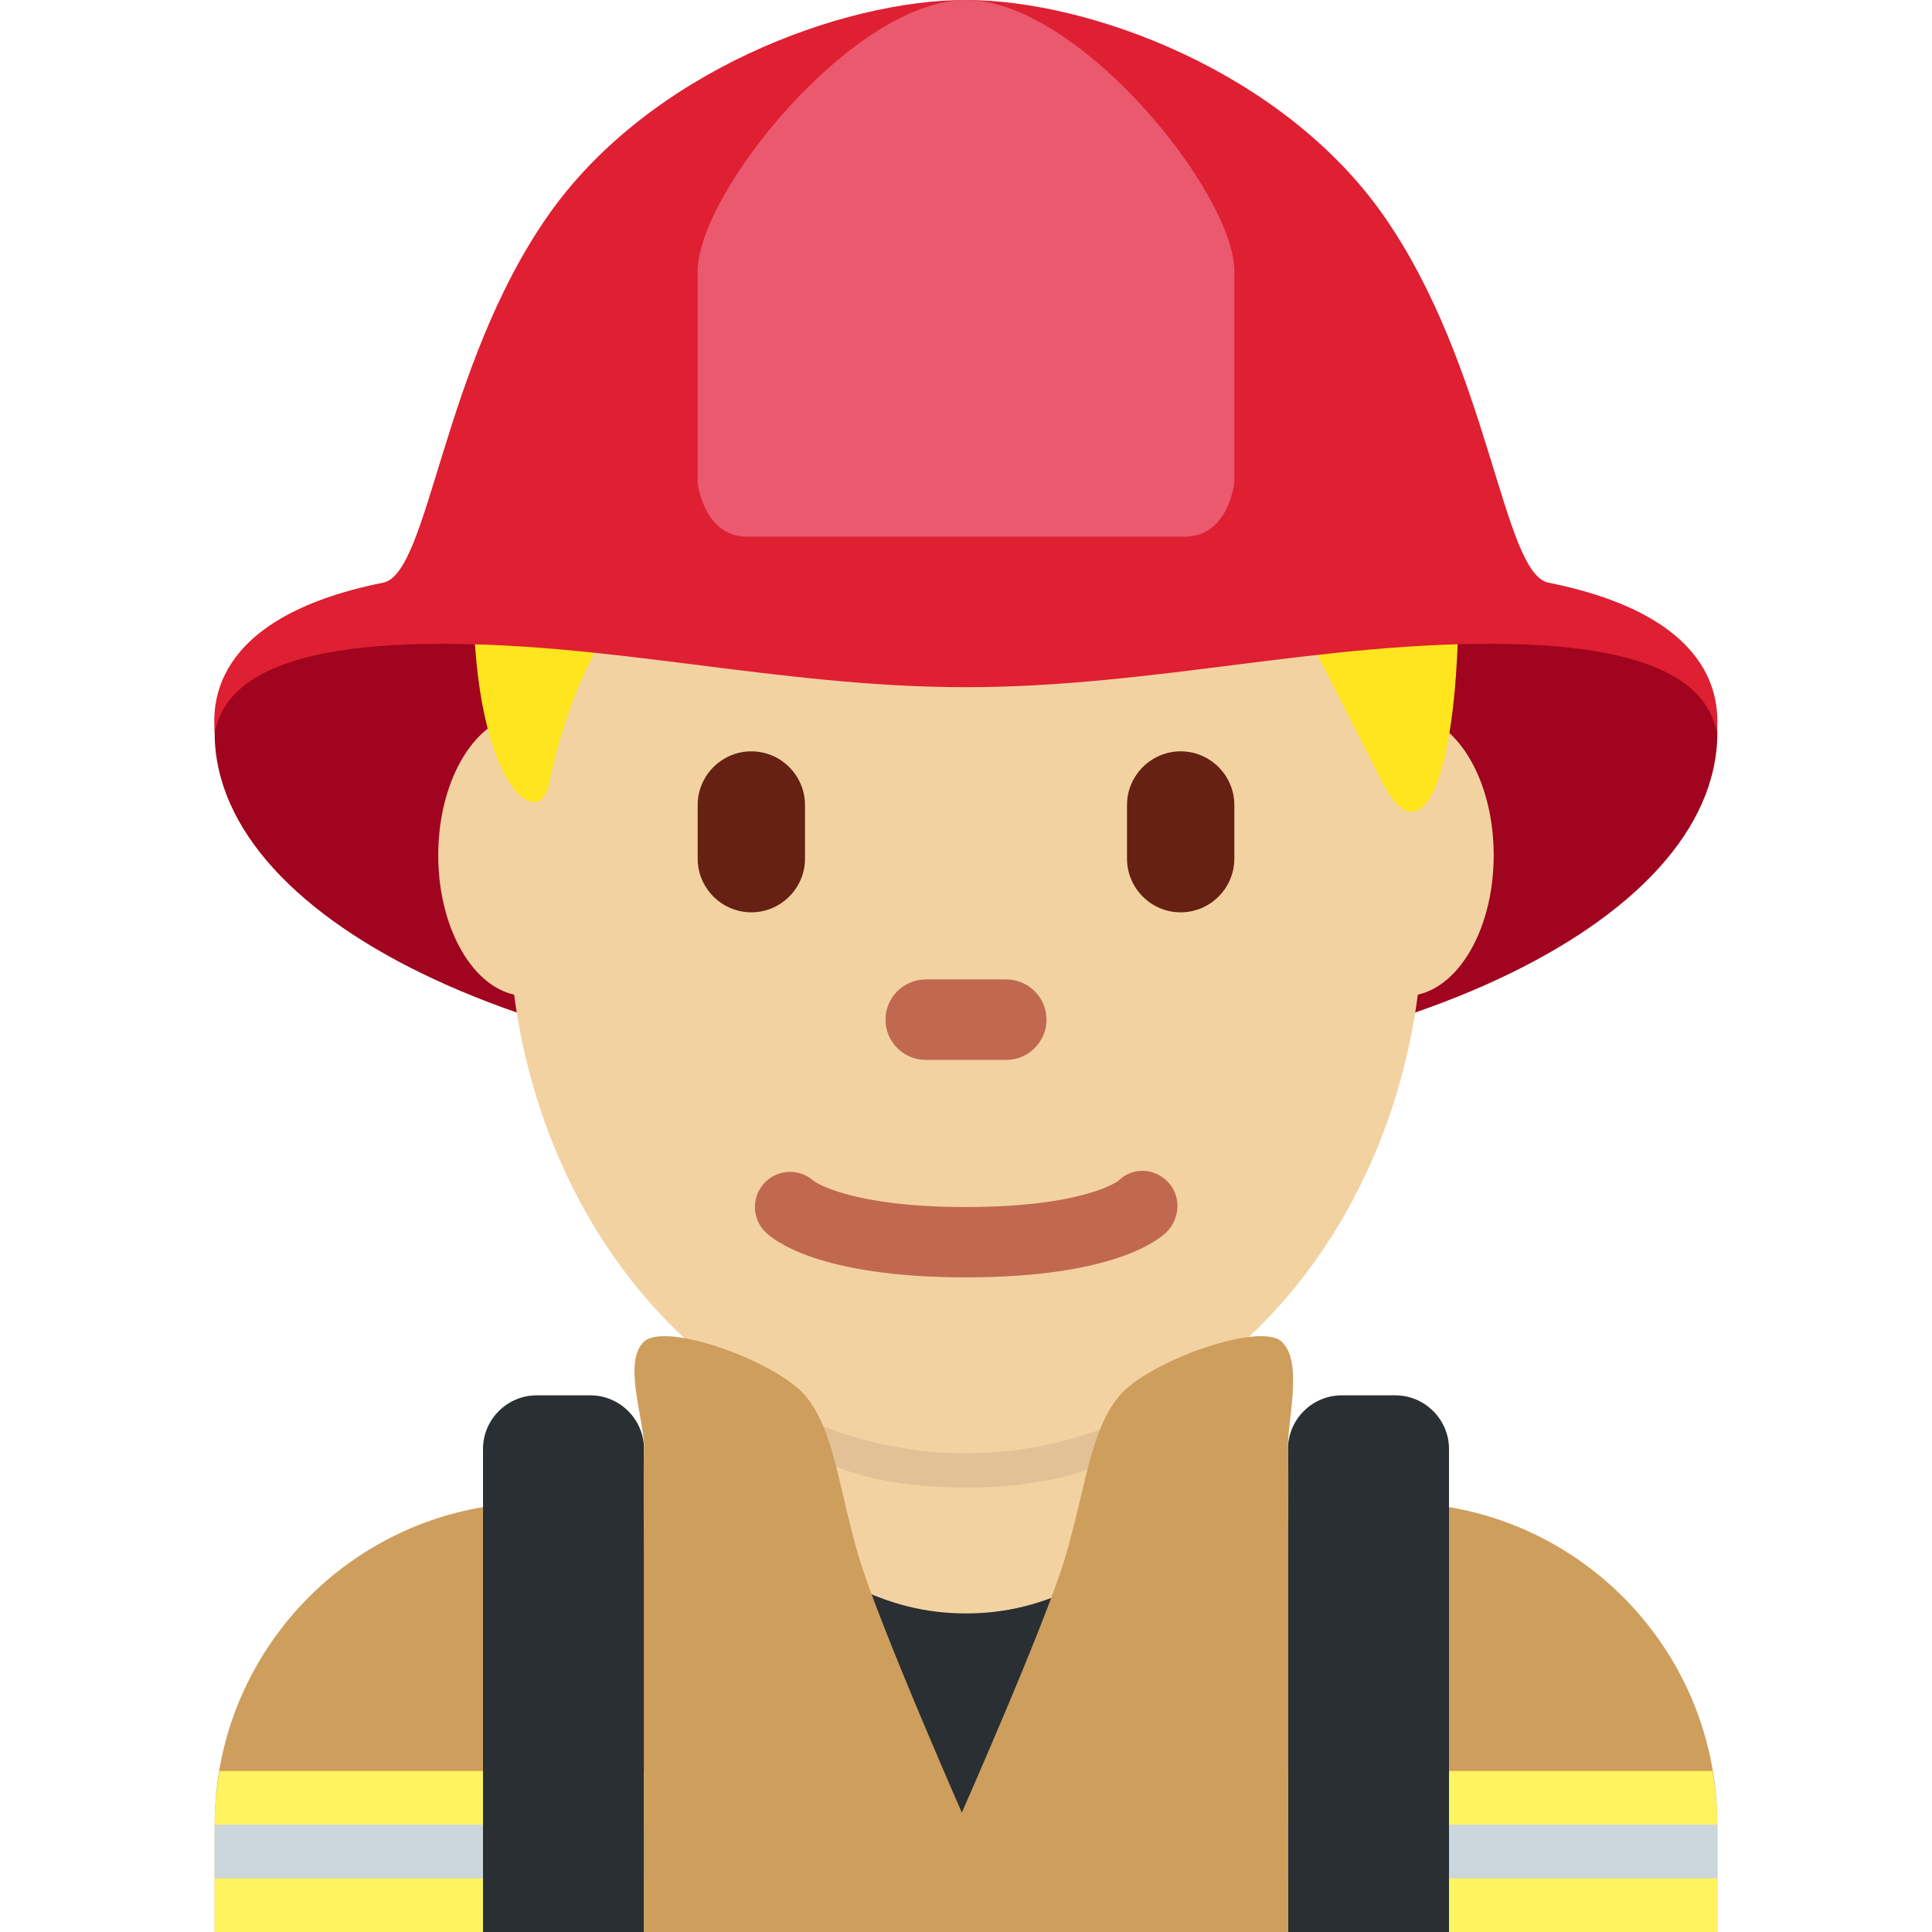
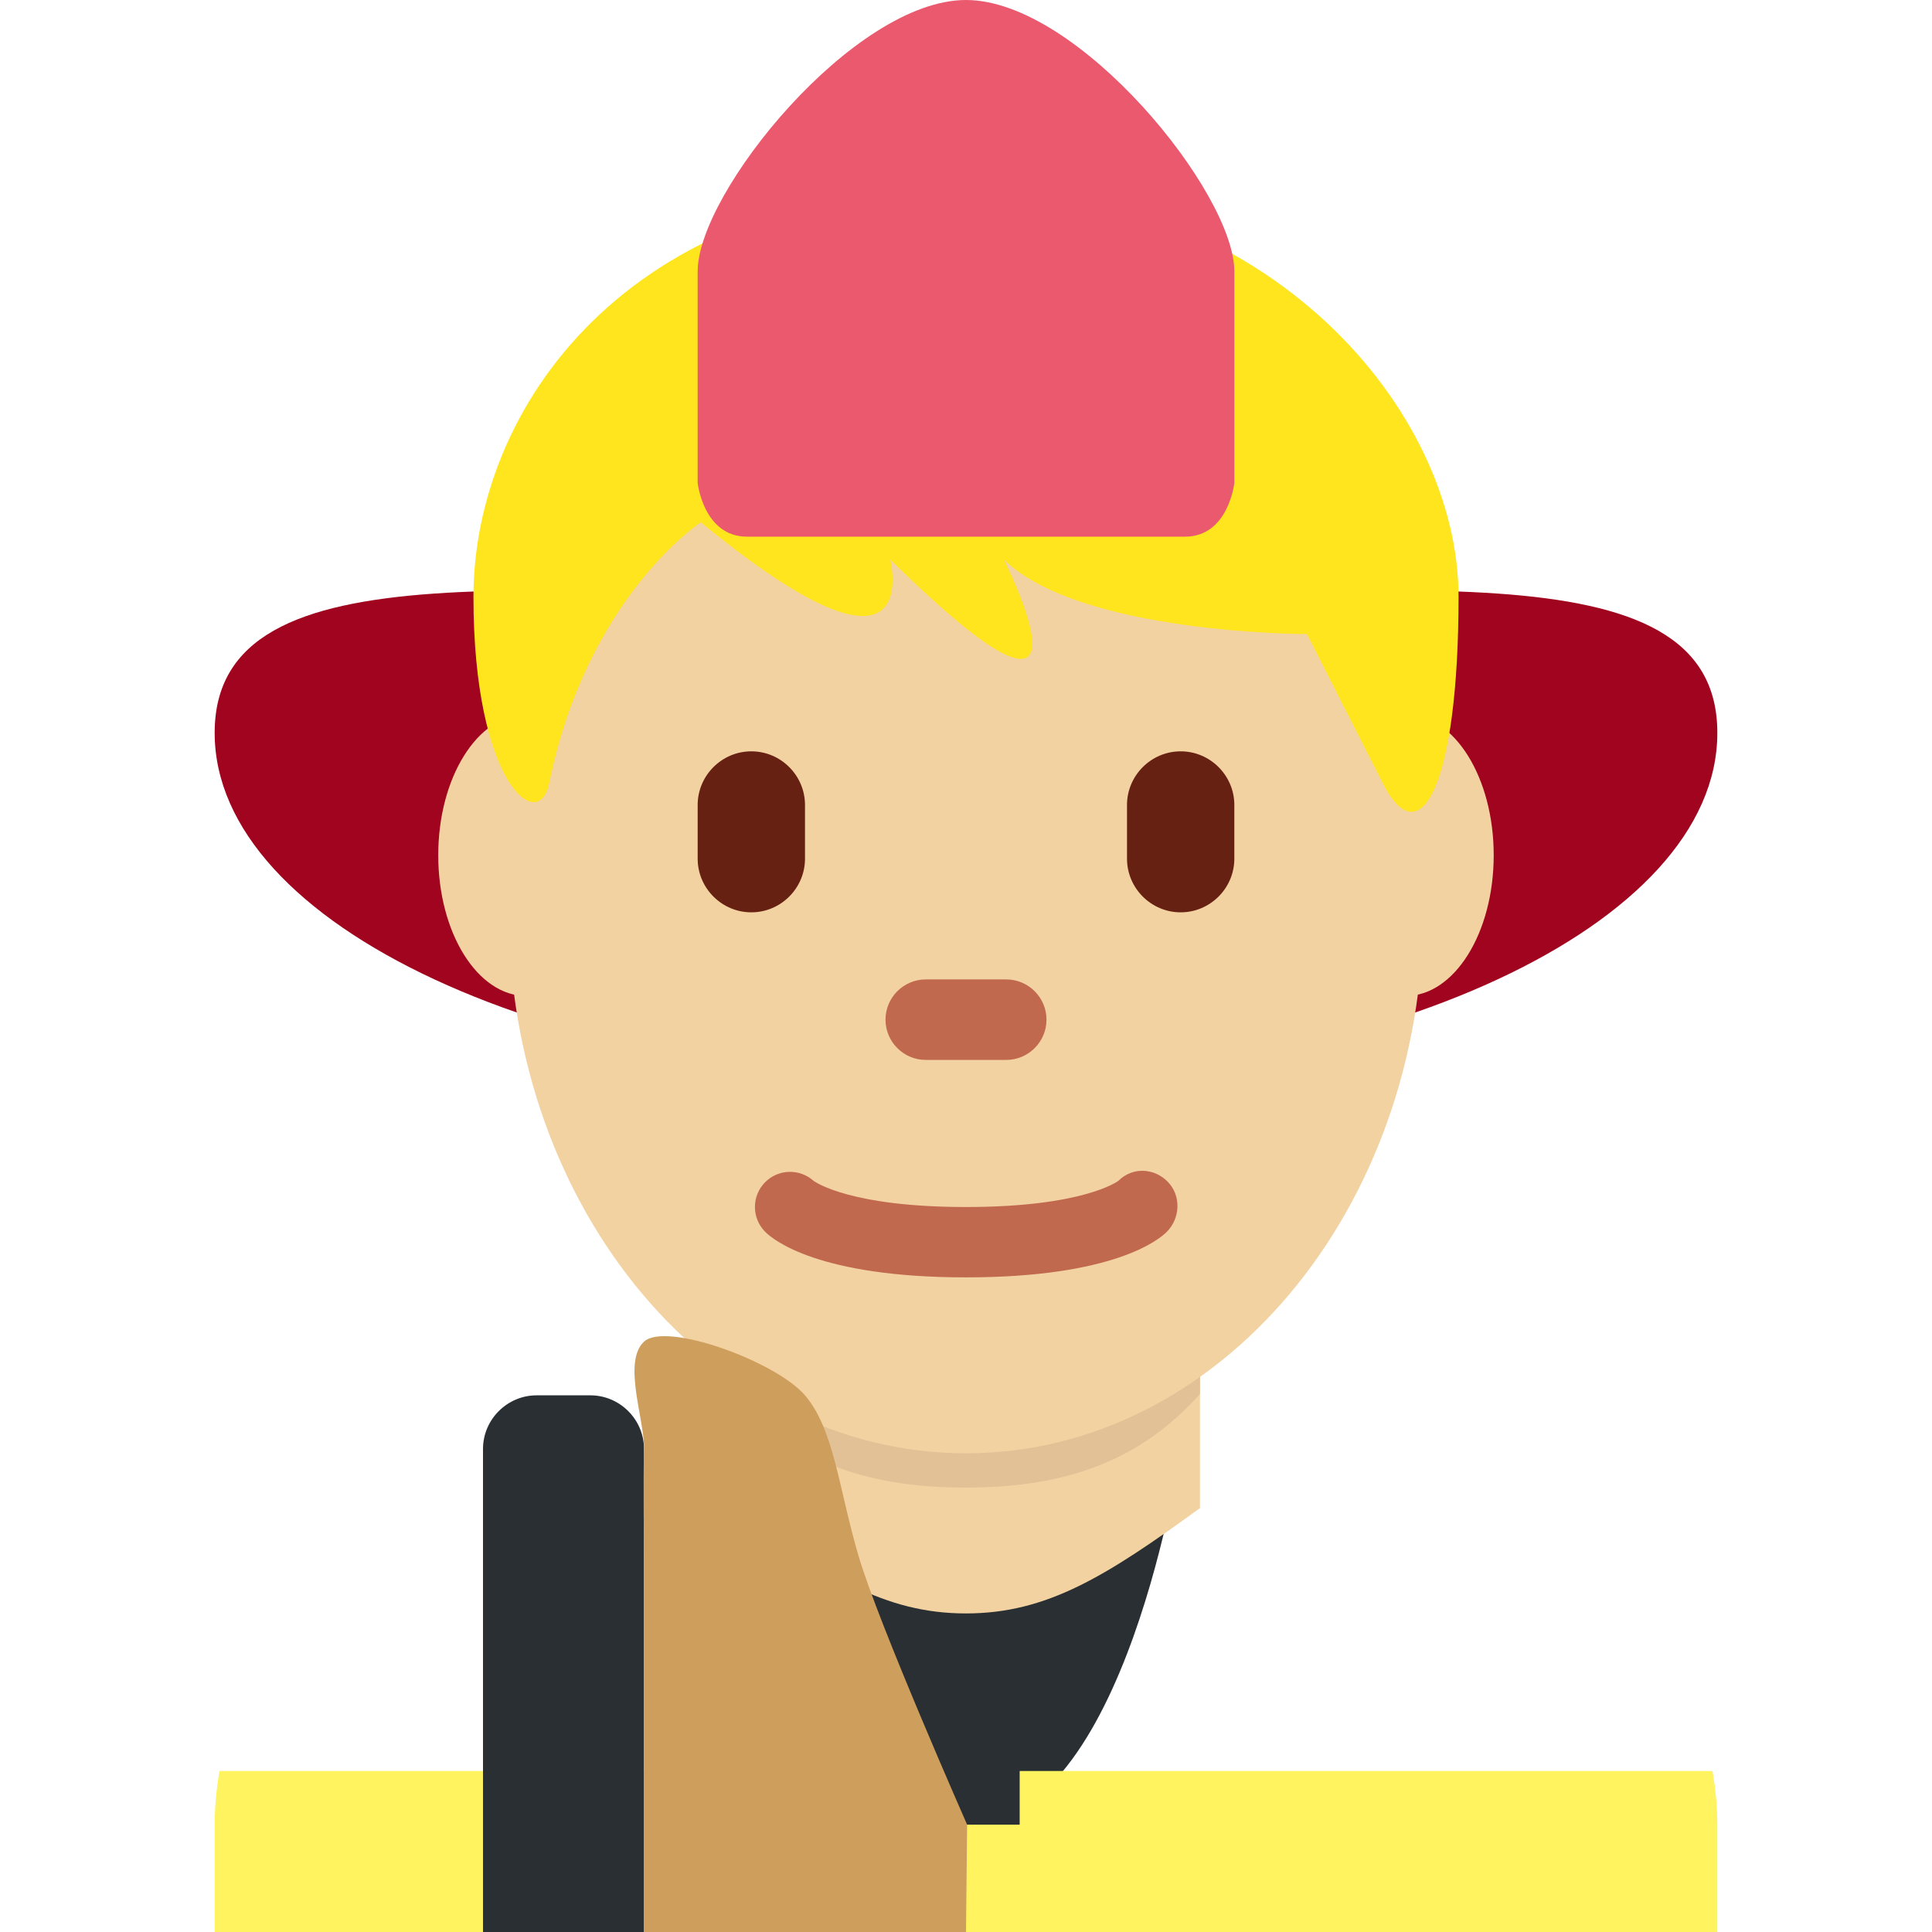
<svg xmlns="http://www.w3.org/2000/svg" viewBox="0 0 45 45" style="enable-background:new 0 0 45 45;" xml:space="preserve" version="1.1" id="svg2">
  <defs id="defs6">
    <clipPath id="clipPath16" clipPathUnits="userSpaceOnUse">
      <path id="path18" d="M 0,0 36,0 36,36 0,36 0,0 Z" />
    </clipPath>
  </defs>
  <g transform="matrix(1.25,0,0,-1.25,0,45)" id="g10">
    <g id="g12">
      <g clip-path="url(#clipPath16)" id="g14">
        <g transform="translate(32,0)" id="g20">
-           <path id="path22" style="fill:#ce9e5d;fill-opacity:1;fill-rule:nonzero;stroke:none" d="m 0,0 0,2 c 0,3.314 -2.686,6 -6,6 l -16,0 c -3.313,0 -6,-2.686 -6,-6 l 0,-2 28,0 z" />
-         </g>
+           </g>
        <g transform="translate(32,22.344)" id="g24">
          <path id="path26" style="fill:#a0041e;fill-opacity:1;fill-rule:nonzero;stroke:none" d="m 0,0 c 0,-3.59 -6.268,-6.5 -14,-6.5 -7.732,0 -14,2.91 -14,6.5 0,3.59 6.268,2.5 14,2.5 7.732,0 14,1.09 14,-2.5" />
        </g>
        <g transform="translate(14,9)" id="g28">
          <path id="path30" style="fill:#292f33;fill-opacity:1;fill-rule:nonzero;stroke:none" d="M 0,0 8,0 C 8,0 6.982,-7 4,-7 1.018,-7 0,0 0,0" />
        </g>
        <g transform="translate(13.64,7.899)" id="g32">
          <path id="path34" style="fill:#f3d2a2;fill-opacity:1;fill-rule:nonzero;stroke:none" d="m 0,0 c 1.744,-1.268 2.848,-1.963 4.36,-1.963 1.512,0 2.616,0.696 4.36,1.963 l 0,3.811 L 0,3.811 0,0 Z" />
        </g>
        <g transform="translate(13.632,10.027)" id="g36">
          <path id="path38" style="fill:#e2c196;fill-opacity:1;fill-rule:nonzero;stroke:none" d="m 0,0 c 1.216,-1.374 2.724,-1.746 4.364,-1.746 1.639,0 3.147,0.373 4.364,1.746 l 0,3.491 L 0,3.491 0,0 Z" />
        </g>
        <g transform="translate(11.444,20.064)" id="g40">
          <path id="path42" style="fill:#f3d2a2;fill-opacity:1;fill-rule:nonzero;stroke:none" d="m 0,0 c 0,-1.448 -0.734,-2.622 -1.639,-2.622 -0.905,0 -1.639,1.174 -1.639,2.622 0,1.448 0.734,2.623 1.639,2.623 C -0.734,2.623 0,1.448 0,0" />
        </g>
        <g transform="translate(27.833,20.064)" id="g44">
          <path id="path46" style="fill:#f3d2a2;fill-opacity:1;fill-rule:nonzero;stroke:none" d="m 0,0 c 0,-1.448 -0.733,-2.622 -1.639,-2.622 -0.905,0 -1.638,1.174 -1.638,2.622 0,1.448 0.733,2.623 1.638,2.623 C -0.733,2.623 0,1.448 0,0" />
        </g>
        <g transform="translate(9.477,19.041)" id="g48">
          <path id="path50" style="fill:#f3d2a2;fill-opacity:1;fill-rule:nonzero;stroke:none" d="m 0,0 c 0,5.589 3.816,10.121 8.522,10.121 4.708,0 8.523,-4.532 8.523,-10.121 0,-5.589 -3.815,-10.121 -8.523,-10.121 C 3.816,-10.121 0,-5.589 0,0" />
        </g>
        <g transform="translate(18,12.198)" id="g52">
          <path id="path54" style="fill:#c1694f;fill-opacity:1;fill-rule:nonzero;stroke:none" d="m 0,0 c -2.754,0 -3.6,0.705 -3.741,0.848 -0.256,0.256 -0.256,0.671 0,0.927 0.248,0.248 0.645,0.254 0.902,0.023 C -2.787,1.761 -2.118,1.311 0,1.311 c 2.2,0 2.836,0.485 2.842,0.49 C 3.098,2.056 3.499,2.044 3.755,1.786 4.011,1.53 3.997,1.104 3.741,0.848 3.6,0.705 2.754,0 0,0" />
        </g>
        <g transform="translate(18,32.52)" id="g56">
          <path id="path58" style="fill:#ffe51e;fill-opacity:1;fill-rule:nonzero;stroke:none" d="m 0,0 c 5.648,0 9.178,-4.168 9.178,-7.641 0,-3.473 -0.706,-4.863 -1.412,-3.473 -0.706,1.389 -1.412,2.778 -1.412,2.778 0,0 -4.236,0 -5.648,1.39 0,0 2.118,-4.168 -2.118,0 0,0 0.706,-2.779 -3.53,0.694 0,0 -2.118,-1.389 -2.824,-4.862 -0.196,-0.964 -1.412,0 -1.412,3.473 C -9.178,-4.168 -6.354,0 0,0" />
        </g>
        <g transform="translate(14,19)" id="g60">
          <path id="path62" style="fill:#662113;fill-opacity:1;fill-rule:nonzero;stroke:none" d="m 0,0 0,0 c -0.55,0 -1,0.45 -1,1 l 0,1 C -1,2.55 -0.55,3 0,3 0.55,3 1,2.55 1,2 L 1,1 C 1,0.45 0.55,0 0,0" />
        </g>
        <g transform="translate(22,19)" id="g64">
          <path id="path66" style="fill:#662113;fill-opacity:1;fill-rule:nonzero;stroke:none" d="m 0,0 0,0 c -0.55,0 -1,0.45 -1,1 l 0,1 C -1,2.55 -0.55,3 0,3 0.55,3 1,2.55 1,2 L 1,1 C 1,0.45 0.55,0 0,0" />
        </g>
        <g transform="translate(18.75,16.25)" id="g68">
          <path id="path70" style="fill:#c1694f;fill-opacity:1;fill-rule:nonzero;stroke:none" d="m 0,0 -1.5,0 c -0.413,0 -0.75,0.337 -0.75,0.75 0,0.413 0.337,0.75 0.75,0.75 L 0,1.5 C 0.413,1.5 0.75,1.163 0.75,0.75 0.75,0.337 0.413,0 0,0" />
        </g>
        <g transform="translate(4.09,3)" id="g72">
          <path id="path74" style="fill:#fff35f;fill-opacity:1;fill-rule:nonzero;stroke:none" d="m 0,0 c -0.055,-0.326 -0.09,-0.659 -0.09,-1 l 0,-2 28,0 0,2 c 0,0.341 -0.035,0.674 -0.09,1 L 0,0 Z" />
        </g>
-         <path id="path76" style="fill:#ccd6dd;fill-opacity:1;fill-rule:nonzero;stroke:none" d="M 32,1 4,1 4,2 32,2 32,1 Z" />
        <g transform="translate(27,0)" id="g78">
-           <path id="path80" style="fill:#292f33;fill-opacity:1;fill-rule:nonzero;stroke:none" d="m 0,0 0,9 c 0,0.55 -0.45,1 -1,1 l -1,0 C -2.55,10 -3,9.55 -3,9 l 0,-9 3,0 z" />
-         </g>
+           </g>
        <g transform="translate(12,0)" id="g82">
          <path id="path84" style="fill:#292f33;fill-opacity:1;fill-rule:nonzero;stroke:none" d="m 0,0 0,9 c 0,0.55 -0.45,1 -1,1 l -1,0 C -2.55,10 -3,9.55 -3,9 l 0,-9 3,0 z" />
        </g>
        <g transform="translate(28.852,25.143)" id="g86">
-           <path id="path88" style="fill:#df1f32;fill-opacity:1;fill-rule:nonzero;stroke:none" d="m 0,0 c -0.859,0.173 -1.093,4.028 -3.084,6.859 -1.874,2.663 -5.465,3.998 -7.772,3.998 -2.307,0 -5.897,-1.335 -7.771,-3.998 -1.992,-2.831 -2.224,-6.686 -3.085,-6.859 -3.316,-0.665 -3.161,-2.386 -3.14,-2.782 0.124,0.466 0.438,1.578 3.902,1.639 3.404,0.061 6.58,-0.805 10.094,-0.805 3.515,0 6.69,0.866 10.094,0.805 3.464,-0.061 3.78,-1.173 3.903,-1.639 C 3.161,-2.385 3.317,-0.665 0,0" />
-         </g>
+           </g>
        <g transform="translate(18,36)" id="g90">
          <path id="path92" style="fill:#ea596e;fill-opacity:1;fill-rule:nonzero;stroke:none" d="M 0,0 C 2.094,0 5,-3.593 5,-5.054 L 5,-9 c 0,0 -0.109,-1 -0.92,-1 L 0,-10 0,0 Z" />
        </g>
        <g transform="translate(18,36)" id="g94">
          <path id="path96" style="fill:#ea596e;fill-opacity:1;fill-rule:nonzero;stroke:none" d="M 0,0 C -2.094,0 -5,-3.593 -5,-5.054 L -5,-9 c 0,0 0.109,-1 0.92,-1 L 0,-10 0,0 Z" />
        </g>
        <path id="path98" style="fill:#292f33;fill-opacity:1;fill-rule:nonzero;stroke:none" d="m 19,2 -2,0 0,2 2,0 0,-2 z" />
        <g transform="translate(18.021,2)" id="g100">
          <path id="path102" style="fill:#ce9e5d;fill-opacity:1;fill-rule:nonzero;stroke:none" d="m 0,0 -0.021,-2 -6,0 0,7 c 0,0 -0.016,1.463 0,2 0.015,0.537 -0.406,1.622 0,2 0.406,0.378 2.454,-0.364 3,-1 0.544,-0.636 0.627,-1.737 1,-3 C -1.649,3.737 0,0 0,0" />
        </g>
        <g transform="translate(17.823,2)" id="g104">
-           <path id="path106" style="fill:#ce9e5d;fill-opacity:1;fill-rule:nonzero;stroke:none" d="m 0,0 0.021,-2 6.156,0 0,7 c 0,0 0.015,1.463 0,2 C 6.163,7.537 6.466,8.622 6.06,9 5.654,9.378 3.586,8.636 3.042,8 2.495,7.364 2.403,6.263 2.031,5 1.659,3.737 0,0 0,0" />
-         </g>
+           </g>
      </g>
    </g>
  </g>
</svg>